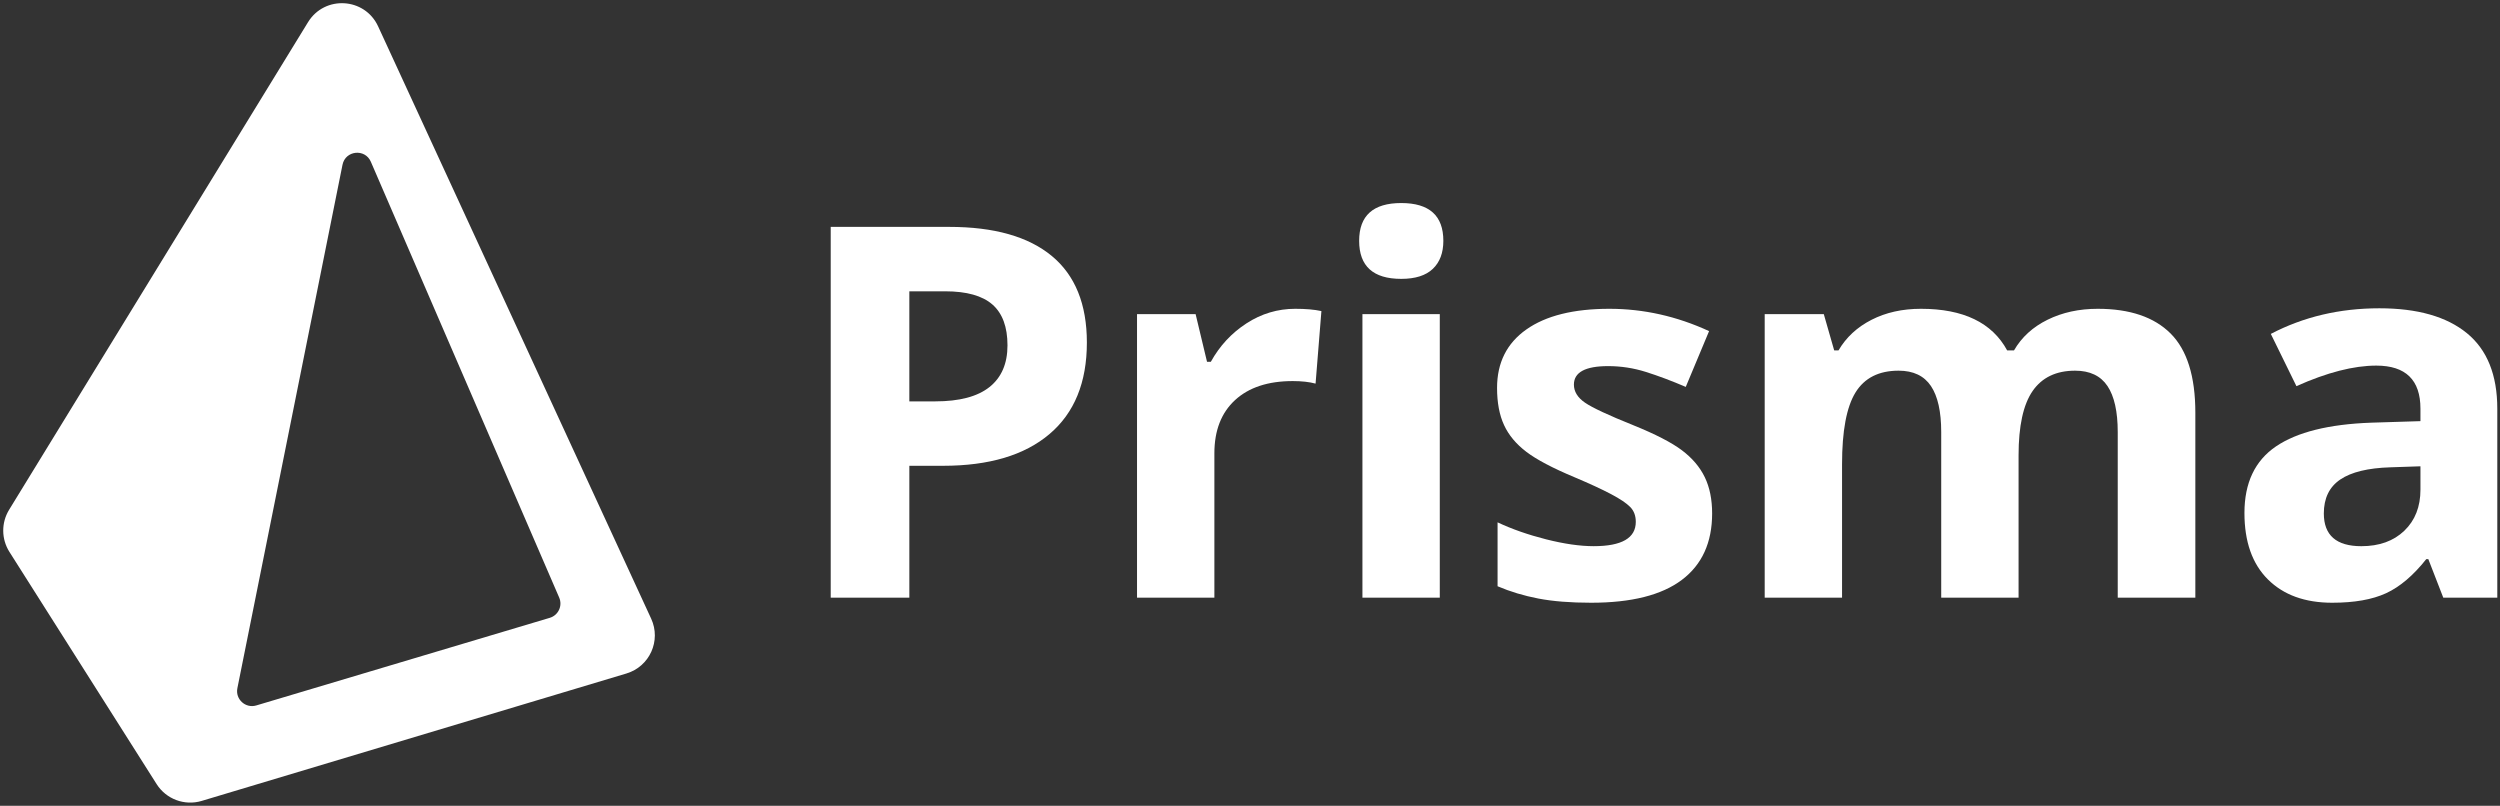
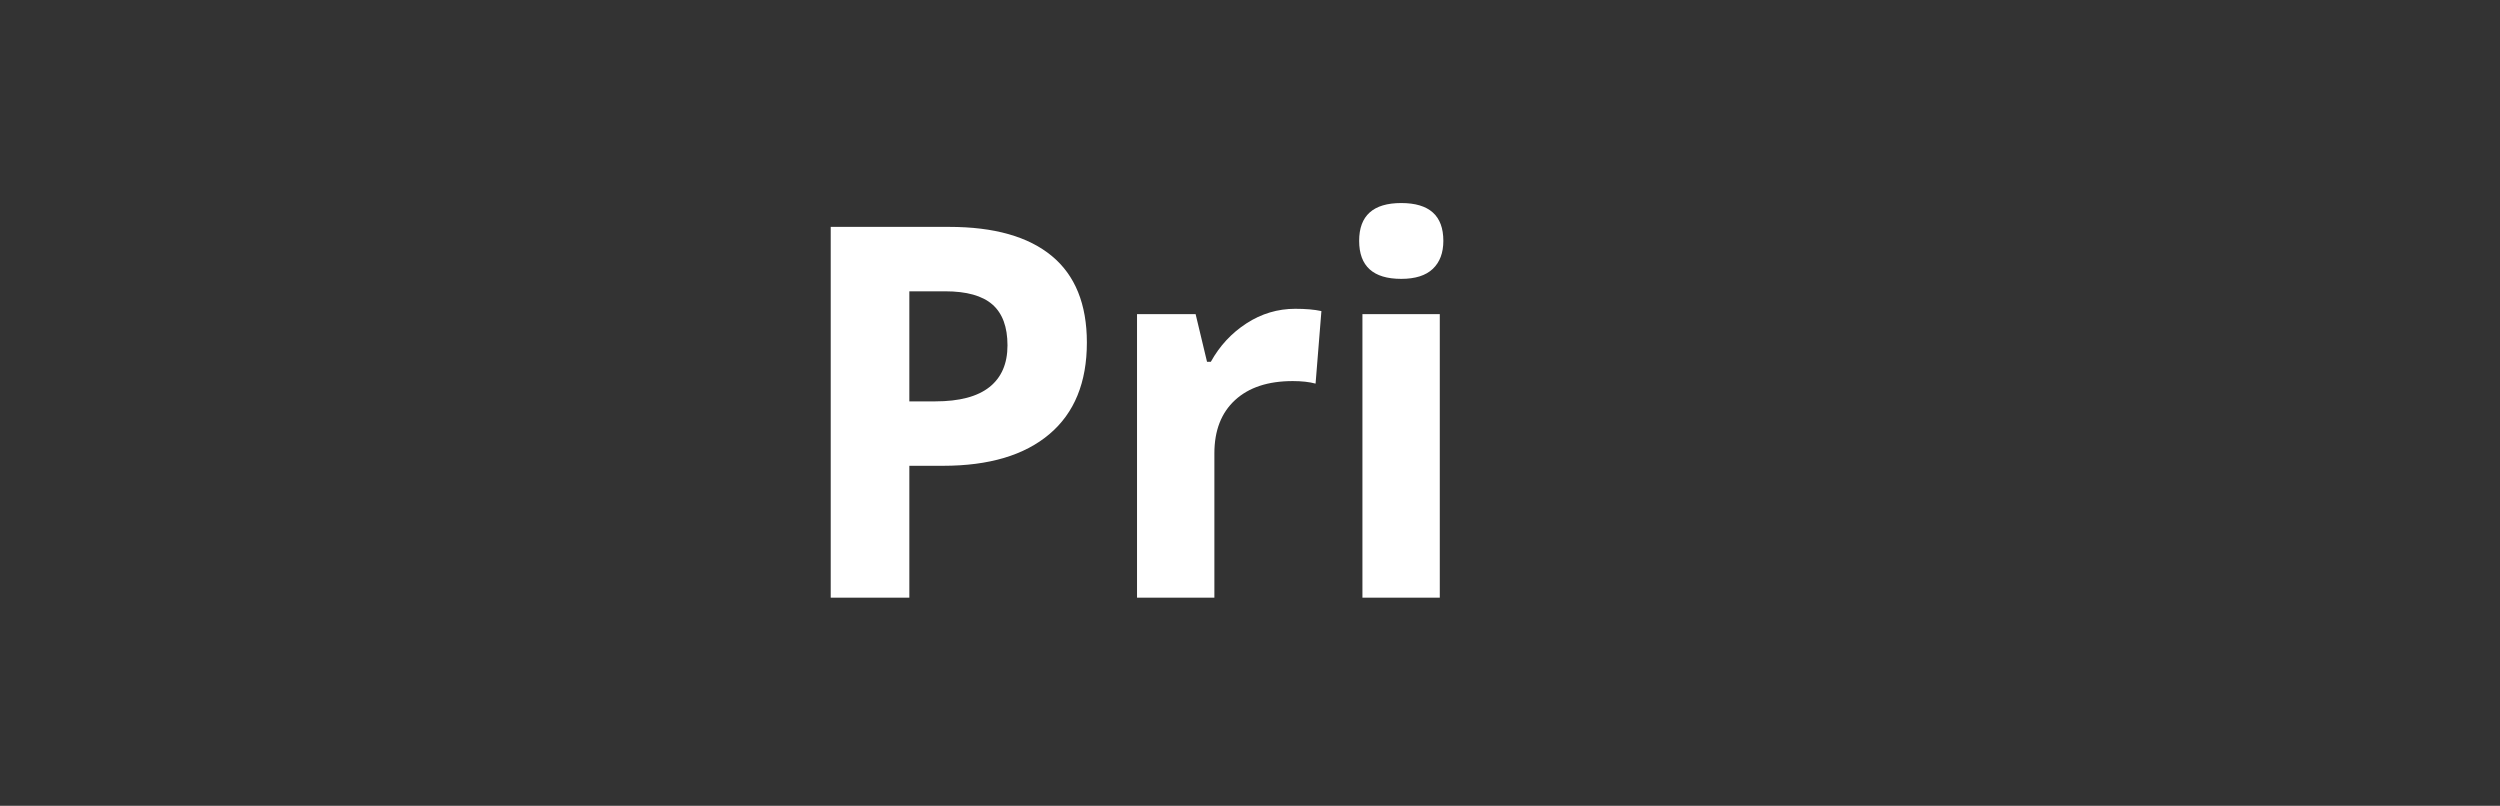
<svg xmlns="http://www.w3.org/2000/svg" width="605" height="195" viewBox="0 0 605 195" fill="none">
  <rect x="0" y="0" width="605" height="195" fill="#333333" stroke="none" />
-   <path fill-rule="evenodd" clip-rule="evenodd" d="M2.203 123.367C0.282 126.5 0.312 130.455 2.28 133.559L37.902 189.752C40.214 193.399 44.67 195.062 48.806 193.821L151.604 162.982C157.214 161.299 160.036 155.041 157.584 149.722L91.501 6.373C88.278 -0.618 78.563 -1.192 74.54 5.371L2.203 123.367ZM89.745 39.144C88.341 35.894 83.585 36.394 82.887 39.866L57.446 166.544C56.909 169.215 59.41 171.496 62.021 170.717L133.045 149.515C135.118 148.897 136.186 146.607 135.328 144.621L89.745 39.144Z" fill="white" />
  <path fill-rule="evenodd" clip-rule="evenodd" d="M220.059 97.133H226.32C232.172 97.133 236.547 95.978 239.454 93.666C242.36 91.353 243.812 87.988 243.812 83.569C243.812 79.111 242.594 75.817 240.16 73.688C237.724 71.56 233.91 70.496 228.713 70.496H220.059V97.133ZM263.023 82.894C263.023 92.552 260.006 99.935 253.968 105.05C247.935 110.167 239.353 112.722 228.224 112.722H220.06V144.638H201.034V54.907H229.695C240.581 54.907 248.856 57.25 254.523 61.933C260.19 66.619 263.023 73.606 263.023 82.894V82.894Z" fill="white" />
  <path fill-rule="evenodd" clip-rule="evenodd" d="M313.458 74.729C315.996 74.729 318.103 74.913 319.78 75.282L318.369 92.834C316.854 92.426 315.015 92.221 312.845 92.221C306.87 92.221 302.217 93.755 298.88 96.824C295.547 99.892 293.88 104.19 293.88 109.714V144.637H275.16V76.019H289.338L292.101 87.557H293.02C295.148 83.712 298.021 80.611 301.645 78.257C305.264 75.906 309.202 74.729 313.458 74.729" fill="white" />
  <path fill-rule="evenodd" clip-rule="evenodd" d="M329.708 144.637H348.428V76.019H329.708V144.637ZM328.914 58.28C328.914 52.183 332.31 49.136 339.102 49.136C345.892 49.136 349.29 52.183 349.29 58.28C349.29 61.186 348.441 63.446 346.744 65.063C345.045 66.68 342.498 67.486 339.102 67.486C332.31 67.486 328.914 64.417 328.914 58.28V58.28Z" fill="white" />
-   <path fill-rule="evenodd" clip-rule="evenodd" d="M414.336 124.258C414.336 131.297 411.891 136.657 407 140.339C402.11 144.021 394.796 145.863 385.059 145.863C380.066 145.863 375.814 145.525 372.294 144.849C368.775 144.175 365.48 143.182 362.412 141.873V126.406C365.89 128.044 369.806 129.414 374.167 130.519C378.523 131.622 382.359 132.175 385.672 132.175C392.464 132.175 395.862 130.212 395.862 126.285C395.862 124.811 395.412 123.615 394.512 122.694C393.611 121.772 392.057 120.73 389.846 119.562C387.638 118.396 384.69 117.037 381.008 115.481C375.731 113.273 371.852 111.227 369.379 109.344C366.902 107.462 365.101 105.304 363.979 102.868C362.852 100.434 362.288 97.437 362.288 93.876C362.288 87.78 364.65 83.066 369.379 79.731C374.104 76.396 380.803 74.729 389.478 74.729C397.744 74.729 405.784 76.53 413.599 80.13L407.953 93.631C404.516 92.158 401.302 90.953 398.316 90.01C395.329 89.069 392.28 88.599 389.172 88.599C383.648 88.599 380.885 90.092 380.885 93.079C380.885 94.758 381.778 96.21 383.555 97.437C385.336 98.664 389.233 100.486 395.247 102.9C400.609 105.07 404.538 107.094 407.032 108.975C409.527 110.858 411.369 113.026 412.556 115.481C413.744 117.937 414.336 120.862 414.336 124.258" fill="white" />
-   <path fill-rule="evenodd" clip-rule="evenodd" d="M488.494 144.637H469.774V104.558C469.774 99.609 468.944 95.894 467.29 93.419C465.63 90.944 463.023 89.704 459.462 89.704C454.677 89.704 451.199 91.464 449.029 94.984C446.86 98.503 445.776 104.292 445.776 112.354V144.637H427.056V76.019H441.358L443.874 84.796H444.918C446.758 81.645 449.42 79.178 452.896 77.399C456.374 75.62 460.364 74.729 464.865 74.729C475.136 74.729 482.09 78.086 485.733 84.796H487.389C489.231 81.603 491.942 79.128 495.522 77.369C499.103 75.609 503.142 74.729 507.644 74.729C515.417 74.729 521.301 76.725 525.289 80.713C529.279 84.703 531.273 91.096 531.273 99.892V144.637H512.492V104.558C512.492 99.609 511.662 95.894 510.008 93.419C508.348 90.944 505.741 89.704 502.18 89.704C497.599 89.704 494.172 91.343 491.899 94.615C489.63 97.89 488.494 103.085 488.494 110.204V144.637Z" fill="white" />
-   <path fill-rule="evenodd" clip-rule="evenodd" d="M585.75 112.844L578.507 113.089C573.065 113.254 569.015 114.235 566.355 116.036C563.694 117.837 562.366 120.577 562.366 124.261C562.366 129.538 565.393 132.178 571.448 132.178C575.785 132.178 579.255 130.929 581.851 128.433C584.449 125.938 585.75 122.625 585.75 118.49V112.844ZM591.273 144.636L587.652 135.306H587.16C584.009 139.277 580.767 142.027 577.431 143.561C574.098 145.095 569.751 145.863 564.391 145.863C557.801 145.863 552.617 143.982 548.831 140.217C545.047 136.453 543.155 131.093 543.155 124.136C543.155 116.855 545.701 111.484 550.794 108.025C555.891 104.569 563.572 102.655 573.842 102.287L585.749 101.918V98.91C585.749 91.956 582.188 88.477 575.069 88.477C569.586 88.477 563.141 90.133 555.735 93.449L549.537 80.805C557.434 76.672 566.192 74.605 575.806 74.605C585.012 74.605 592.071 76.612 596.982 80.621C601.89 84.63 604.346 90.727 604.346 98.91V144.636H591.273Z" fill="white" />
</svg>